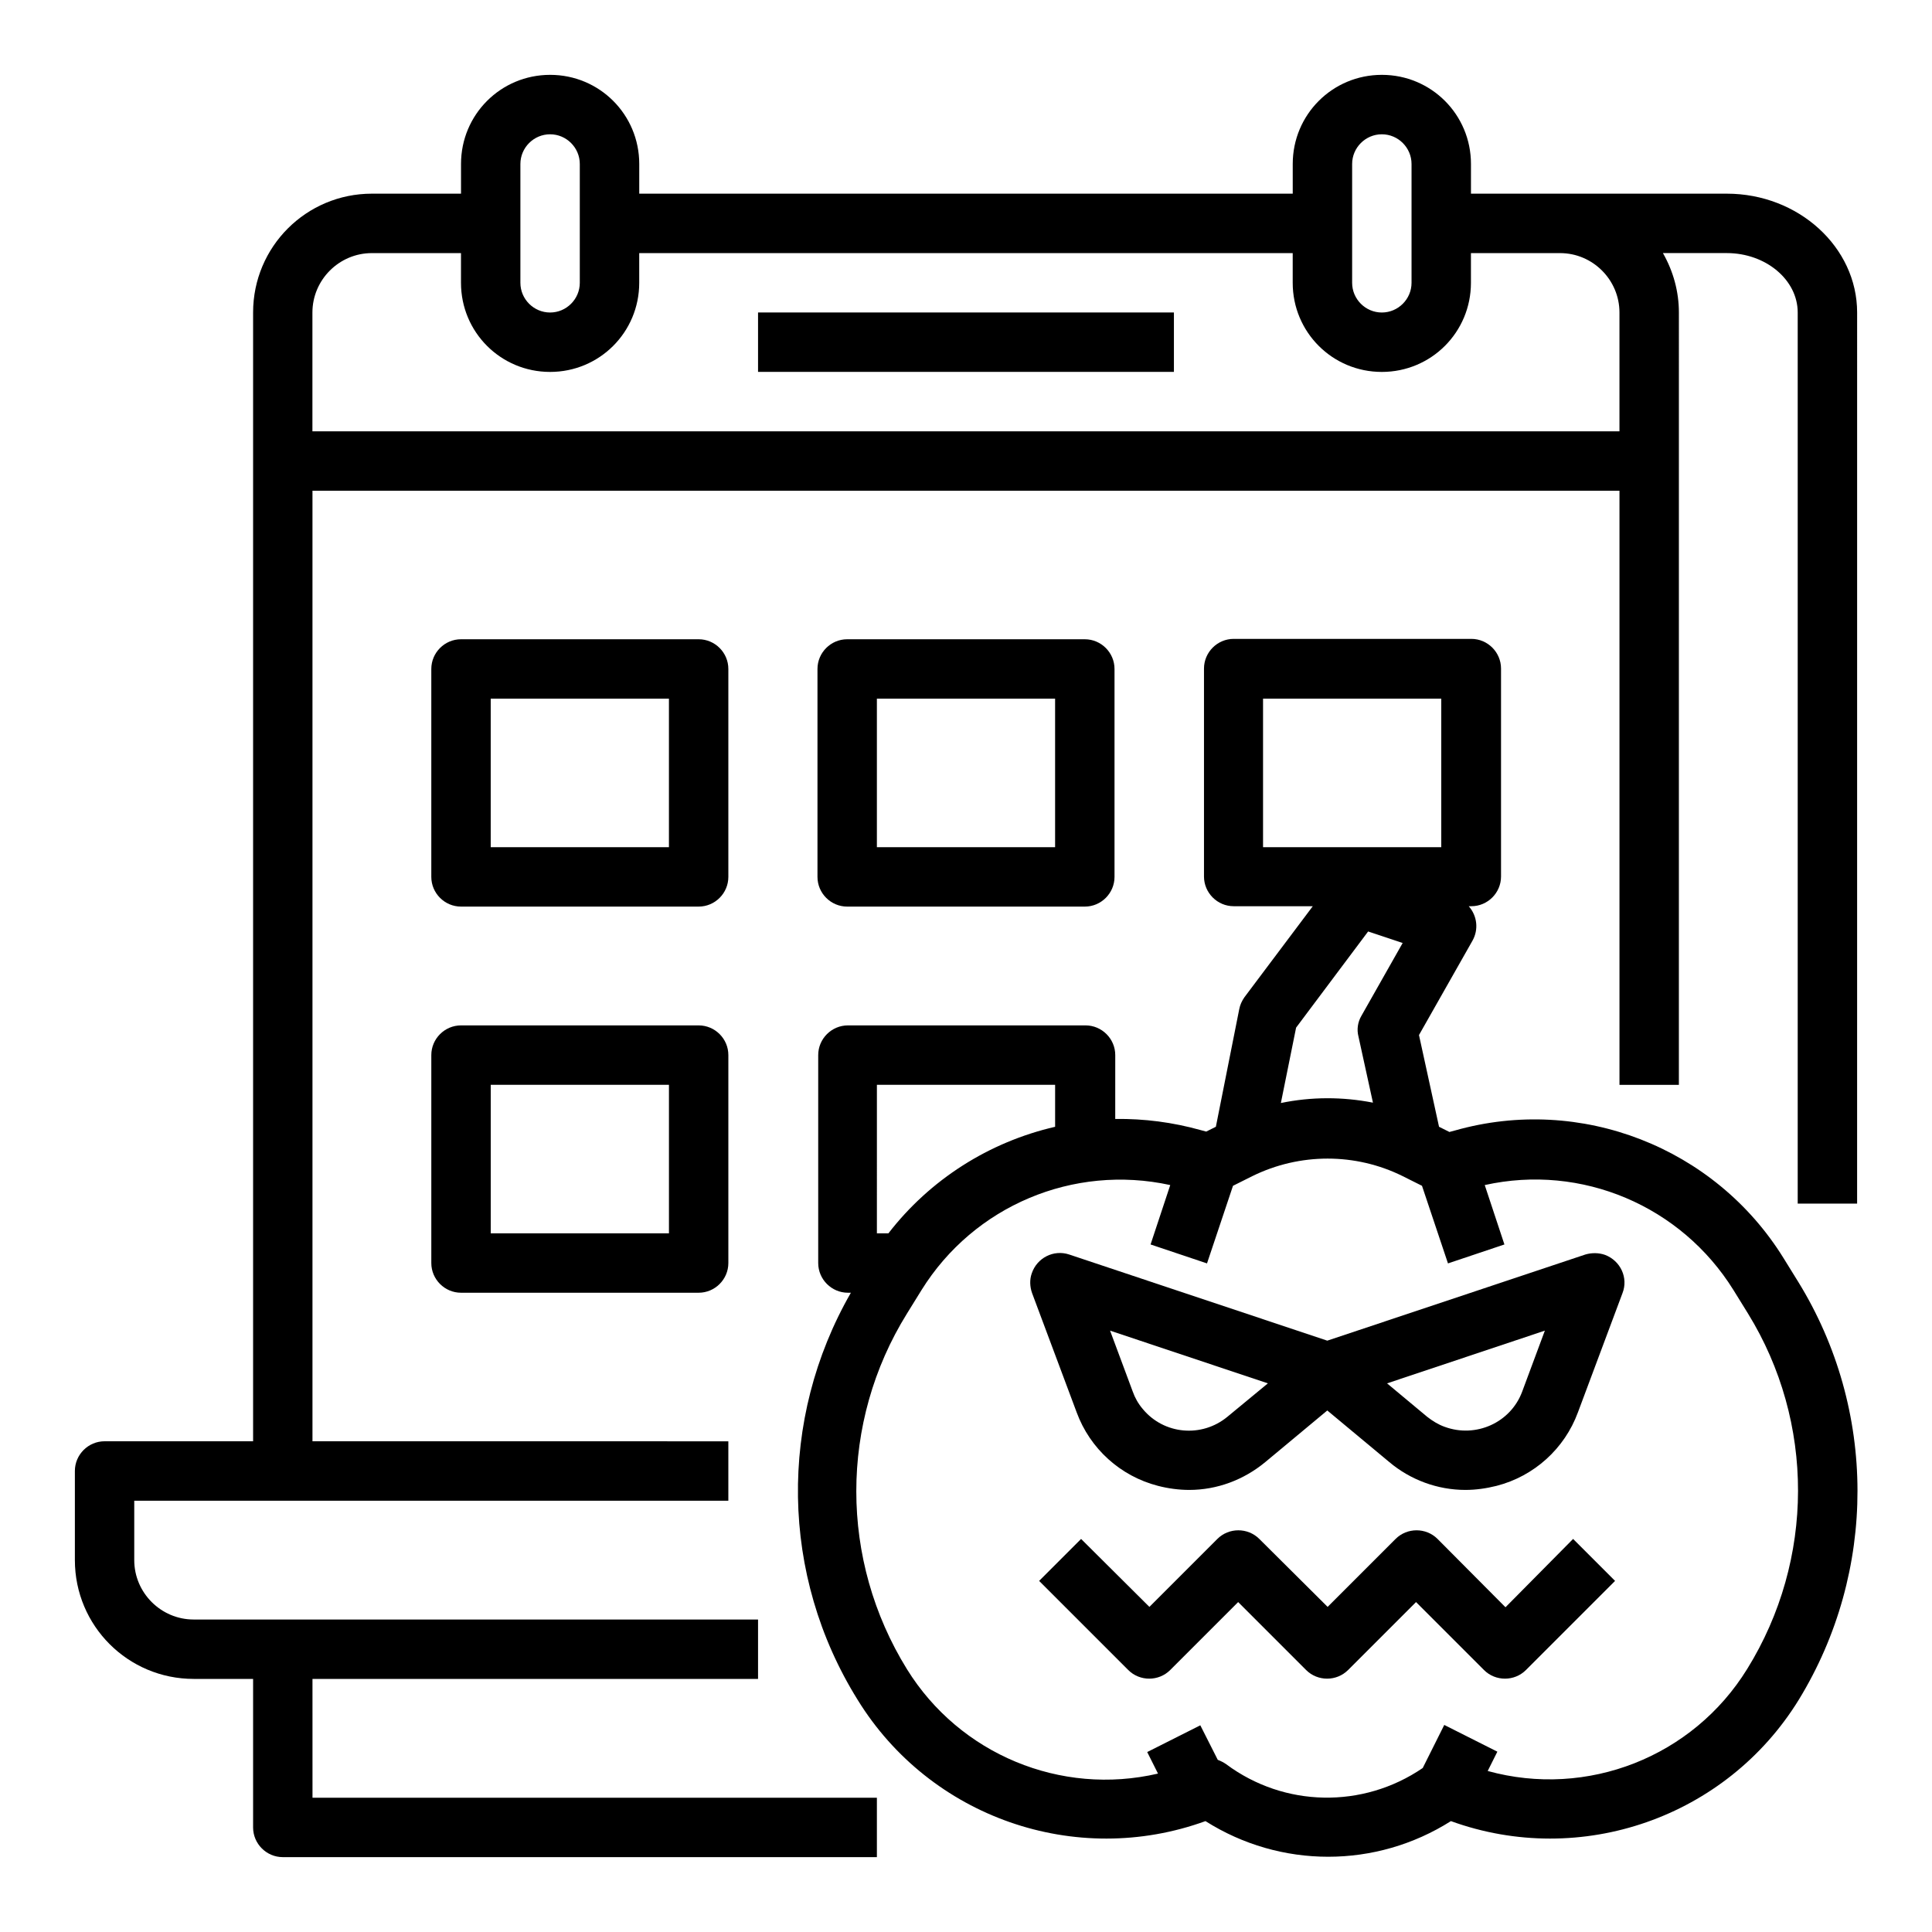
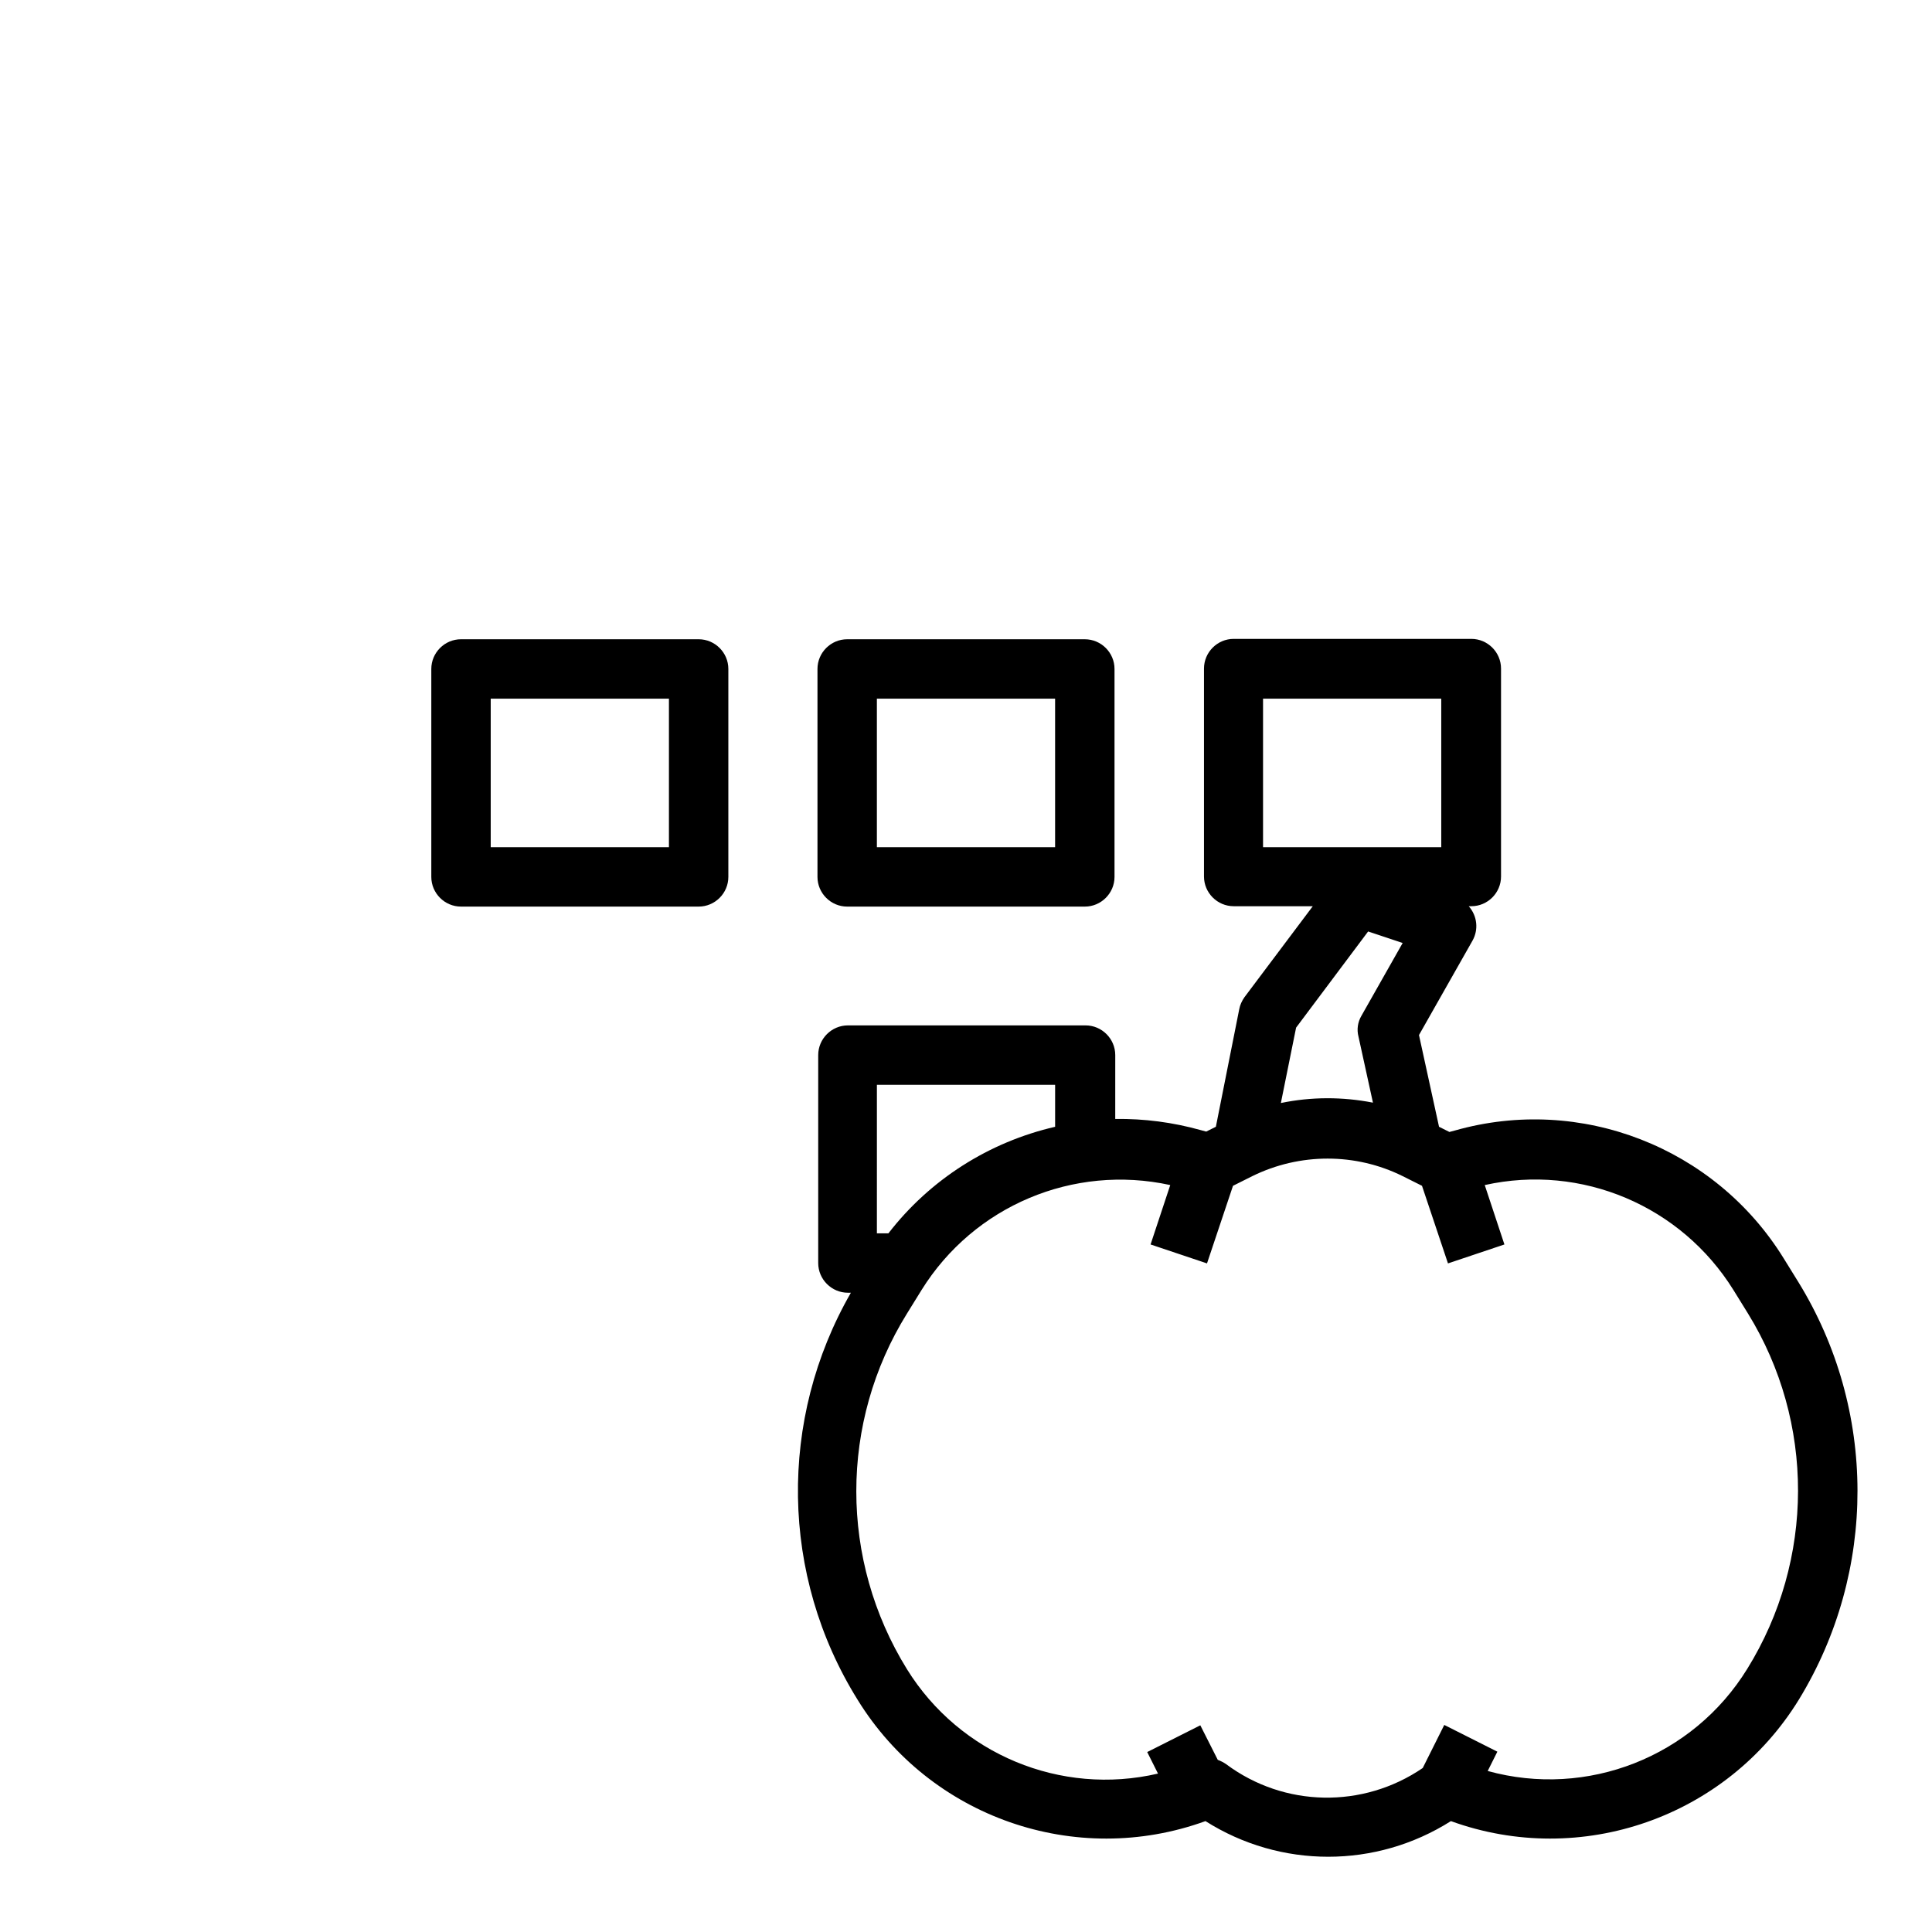
<svg xmlns="http://www.w3.org/2000/svg" fill="#000000" width="800px" height="800px" version="1.1" viewBox="144 144 512 512">
  <g>
-     <path d="m344.89 226.81h110.21v15.742h-110.21z" />
-     <path d="m226.81 588.93h118.08v-15.742h-149.57c-8.66 0-15.742-7.086-15.742-15.742v-15.742h157.44v-15.742l-110.21-0.008v-251.9h346.37v157.44h15.742l0.004-204.68c0-5.512-1.477-10.922-4.231-15.742h16.926c10.332 0 18.793 7.086 18.793 15.742v236.16h15.742l0.004-236.16c0-17.32-15.547-31.488-34.539-31.488h-67.797v-7.871c0-13.086-10.527-23.617-23.617-23.617-13.086 0-23.617 10.527-23.617 23.617v7.871h-173.18v-7.871c0-13.086-10.527-23.617-23.617-23.617-13.086 0-23.617 10.527-23.617 23.617v7.871h-23.613c-17.418 0-31.488 14.07-31.488 31.488v299.14h-39.359c-4.328 0-7.871 3.543-7.871 7.871v23.617c0 17.418 14.07 31.488 31.488 31.488h15.742v39.359c0 4.328 3.543 7.871 7.871 7.871h157.44v-15.742h-149.57zm275.52-401.47c0-4.328 3.543-7.871 7.871-7.871s7.871 3.543 7.871 7.871v31.488c0 4.328-3.543 7.871-7.871 7.871s-7.871-3.543-7.871-7.871zm-220.42 0c0-4.328 3.543-7.871 7.871-7.871 4.328 0 7.871 3.543 7.871 7.871v31.488c0 4.328-3.543 7.871-7.871 7.871-4.328 0-7.871-3.543-7.871-7.871zm-39.359 23.617h23.617v7.871c0 13.086 10.527 23.617 23.617 23.617 13.086 0 23.617-10.527 23.617-23.617v-7.871h173.18v7.871c0 13.086 10.527 23.617 23.617 23.617 13.086 0 23.617-10.527 23.617-23.617v-7.871h23.617c8.66 0 15.742 7.086 15.742 15.742v31.488h-346.38v-31.488c0-8.656 7.086-15.742 15.746-15.742z" />
    <path d="m620.51 483.64-3.836-6.199c-18.203-29.422-53.824-43.297-87.086-33.852l-1.477 0.395-2.754-1.379-5.312-24.305 14.168-24.992c1.672-2.953 1.277-6.594-0.984-9.152h0.688c4.328 0 7.871-3.543 7.871-7.871v-55.105c0-4.328-3.543-7.871-7.871-7.871h-62.977c-4.328 0-7.871 3.543-7.871 7.871v55.105c0 4.328 3.543 7.871 7.871 7.871h20.961l-18.105 24.109c-0.688 0.984-1.18 2.066-1.379 3.148l-6.199 31.191-2.559 1.277-1.477-0.395c-7.379-2.066-14.957-3.051-22.633-2.953l0.004-16.922c0-4.328-3.543-7.871-7.871-7.871h-62.977c-4.328 0-7.871 3.543-7.871 7.871v55.105c0 4.328 3.543 7.871 7.871 7.871h0.789c-19.285 33.555-18.695 74.98 1.77 107.85 19.188 31.191 57.762 44.672 92.199 32.176 19.875 12.594 45.164 12.594 65.043 0 34.441 12.496 73.012-0.984 92.199-32.176 20.766-33.949 20.766-76.852-0.195-110.8zm-141.79-154.49h47.23v39.359h-47.23zm27.848 61.699 9.152 3.051-10.922 19.285c-0.984 1.672-1.277 3.641-0.789 5.512l3.836 17.516c-8.07-1.574-16.336-1.574-24.402 0.098l4.035-19.977zm-130.18 40.641h47.23v11.121c-17.516 4.035-33.16 13.973-44.184 28.242l-3.047-0.004zm230.65 154.78c-14.367 23.32-42.41 34.34-68.781 27.059l2.559-5.117-14.07-7.086-5.707 11.414c-15.844 10.824-36.703 10.43-52.055-0.984-0.688-0.492-1.477-0.887-2.262-1.18l-4.625-9.152-14.07 7.086 2.856 5.707c-25.781 6.004-52.547-5.117-66.52-27.652-17.91-28.93-17.91-65.438 0-94.266l3.836-6.199c13.875-22.336 40.246-33.457 65.93-27.848l-5.215 15.742 14.957 5.019 6.887-20.566 5.117-2.559c12.594-6.199 27.355-6.199 39.852 0l5.117 2.559 6.887 20.566 14.957-5.019-5.215-15.742c25.684-5.707 52.055 5.512 65.93 27.848l3.836 6.199c17.711 28.738 17.711 65.242-0.199 94.172z" />
-     <path d="m564.13 476.46-68.387 22.828-68.387-22.828c-4.133-1.379-8.562 0.887-9.938 5.019-0.59 1.672-0.492 3.543 0.098 5.215l11.809 31.586c3.543 9.645 11.609 16.926 21.551 19.484 2.656 0.688 5.512 1.082 8.266 1.082 7.379 0 14.465-2.656 20.172-7.379l16.434-13.676 16.434 13.676c5.609 4.723 12.793 7.379 20.172 7.379 2.754 0 5.512-0.395 8.266-1.082 9.938-2.559 18.008-9.84 21.551-19.484l11.809-31.586c1.574-4.035-0.492-8.562-4.625-10.137-1.68-0.59-3.547-0.59-5.223-0.098zm-94.855 43c-6.789 5.609-16.828 4.723-22.434-2.066-1.18-1.379-2.066-2.953-2.656-4.625l-6.004-16.137 41.82 13.973zm78.129-6.691c-3.051 8.266-12.301 12.398-20.566 9.348-1.672-0.59-3.246-1.574-4.625-2.656l-10.629-8.855 41.82-13.973z" />
-     <path d="m542.97 569.94-18.004-18.105c-3.051-3.051-8.07-3.051-11.121 0l-18.008 18.008-18.105-18.008c-3.051-3.051-8.07-3.051-11.121 0l-18.008 18.008-18.102-18.008-11.121 11.121 23.617 23.617c3.051 3.051 8.07 3.051 11.121 0l18.008-18.008 18.008 18.008c3.051 3.051 8.07 3.051 11.121 0l18.008-18.008 18.008 18.008c3.051 3.051 8.07 3.051 11.121 0l23.617-23.617-11.121-11.121z" />
    <path d="m337.02 321.28c0-4.328-3.543-7.871-7.871-7.871h-62.977c-4.328 0-7.871 3.543-7.871 7.871v55.105c0 4.328 3.543 7.871 7.871 7.871h62.977c4.328 0 7.871-3.543 7.871-7.871zm-15.746 47.234h-47.23v-39.359h47.23z" />
    <path d="m368.51 313.41c-4.328 0-7.871 3.543-7.871 7.871v55.105c0 4.328 3.543 7.871 7.871 7.871h62.977c4.328 0 7.871-3.543 7.871-7.871v-55.105c0-4.328-3.543-7.871-7.871-7.871zm55.102 55.105h-47.23v-39.359h47.23z" />
-     <path d="m329.15 415.74h-62.977c-4.328 0-7.871 3.543-7.871 7.871v55.105c0 4.328 3.543 7.871 7.871 7.871h62.977c4.328 0 7.871-3.543 7.871-7.871v-55.105c0.004-4.328-3.539-7.871-7.871-7.871zm-7.871 55.105h-47.23v-39.359h47.23z" />
  </g>
</svg>